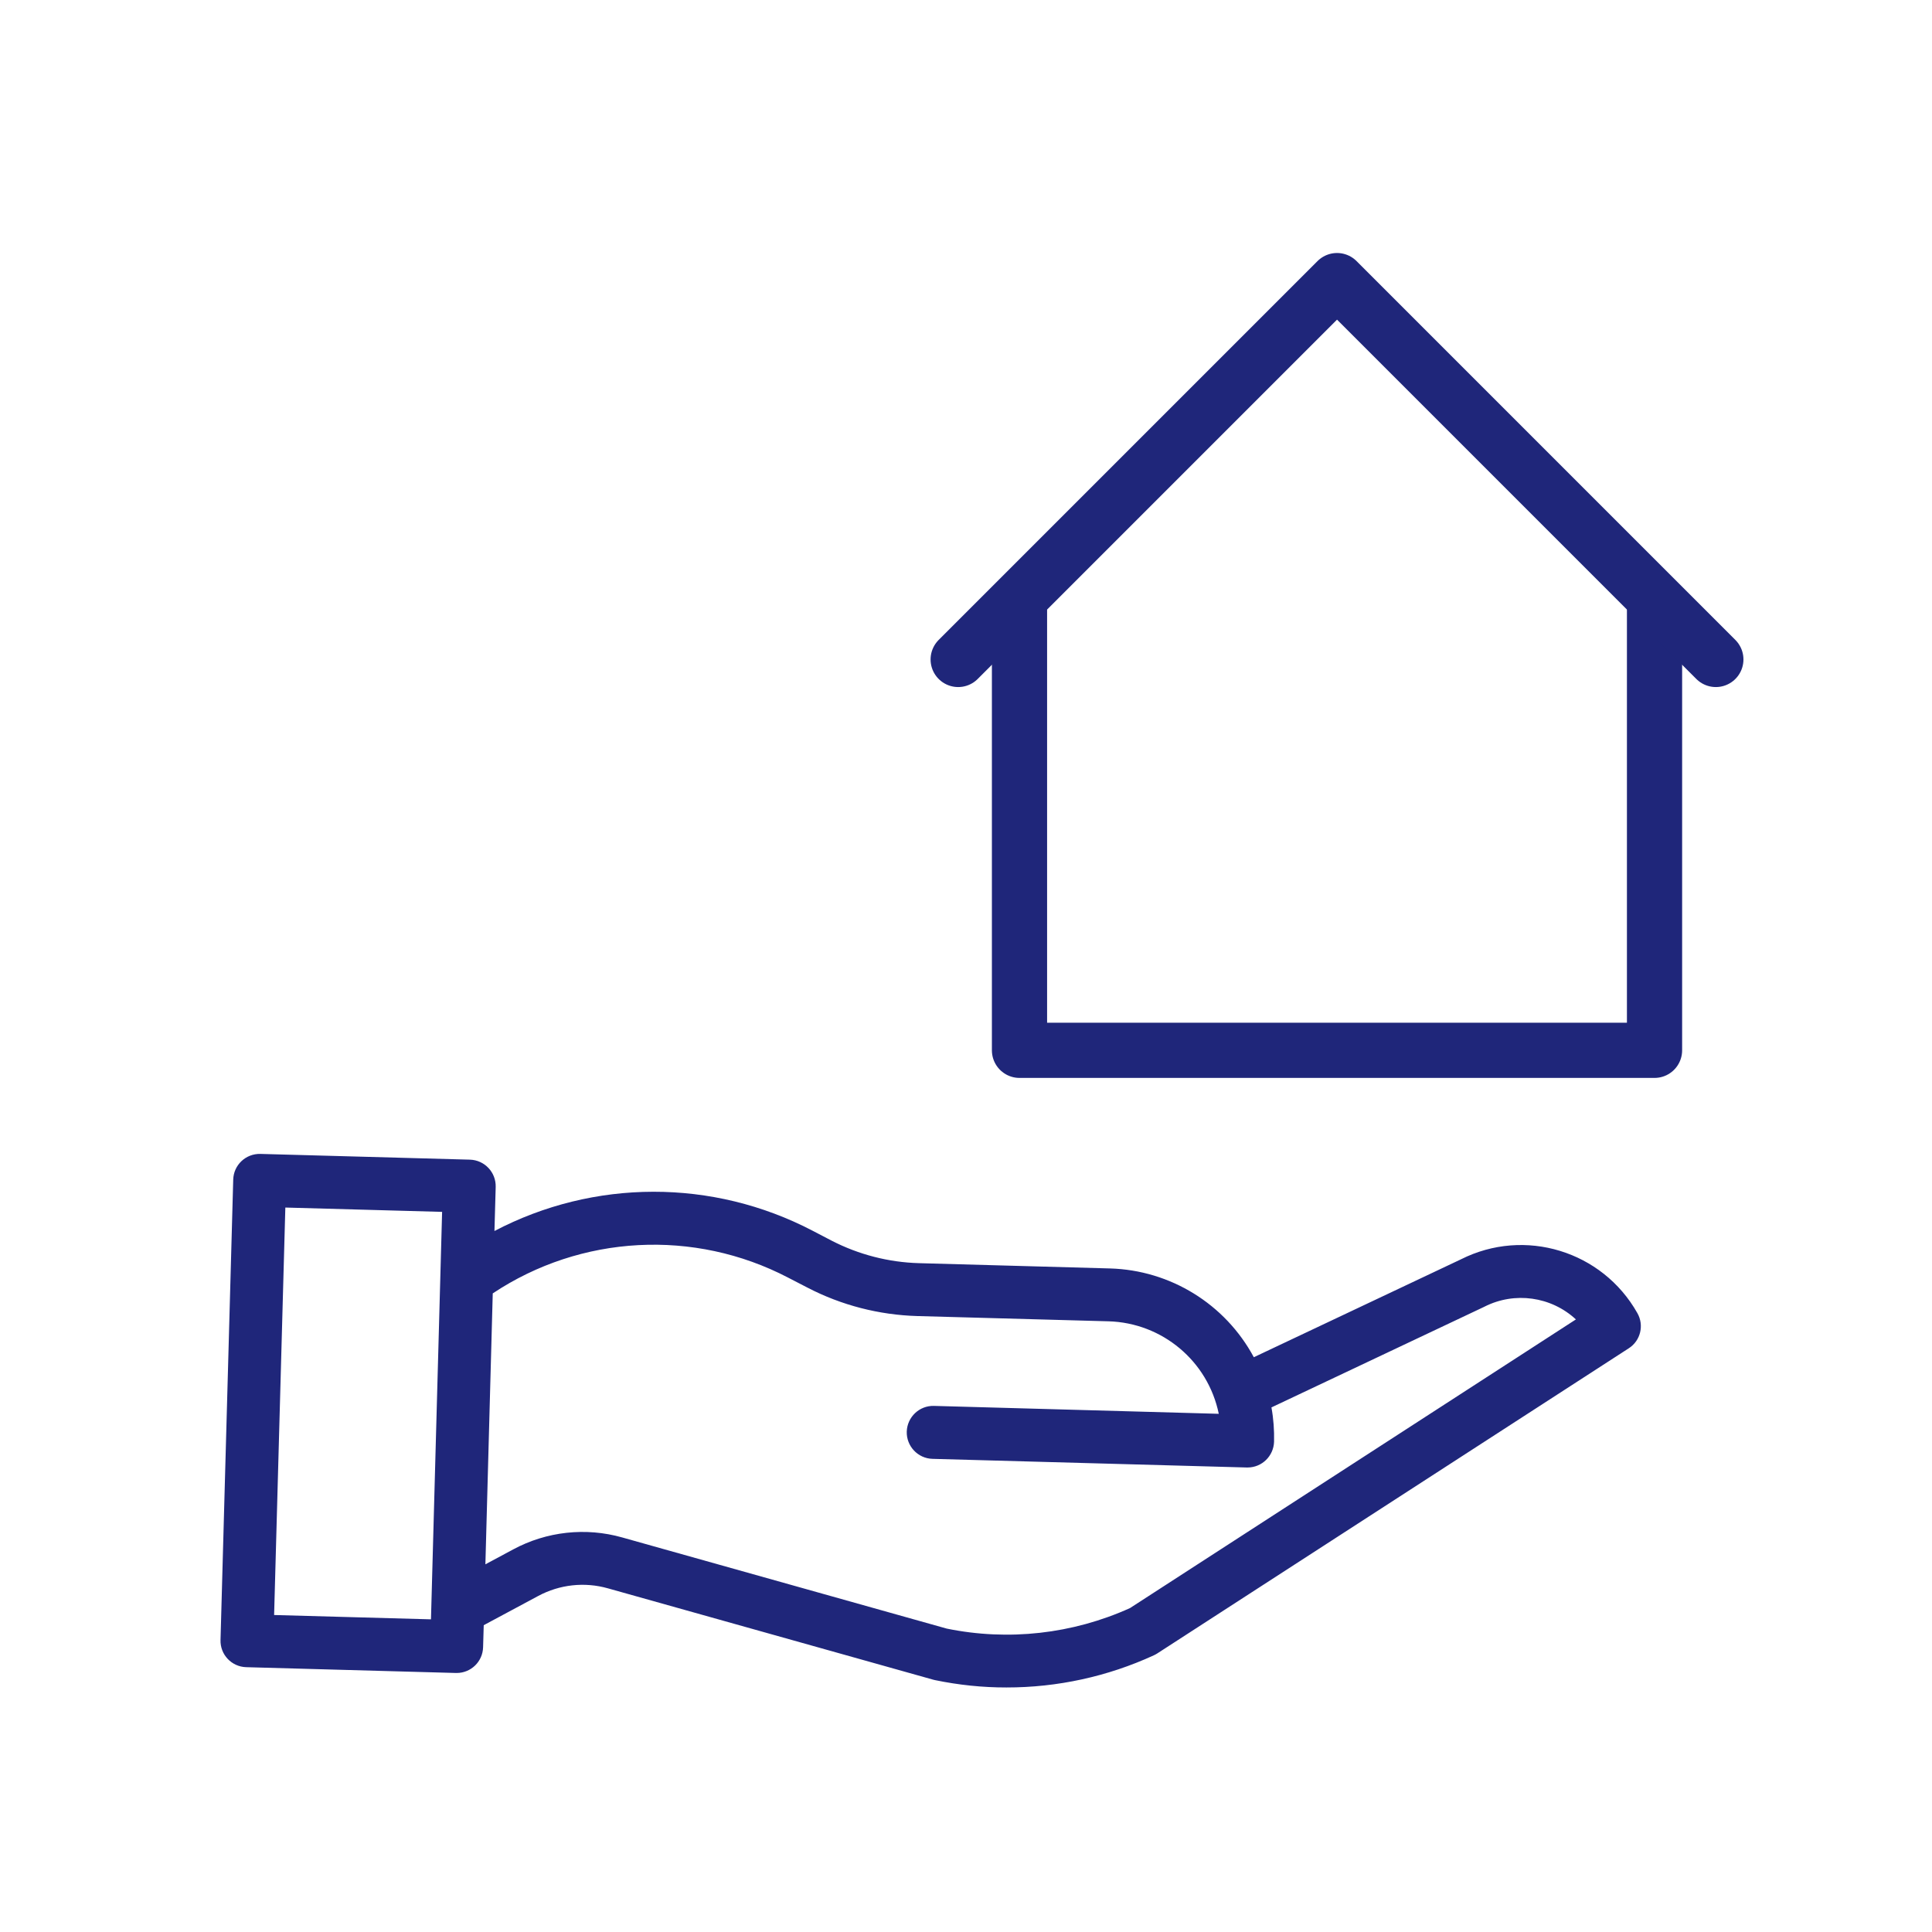
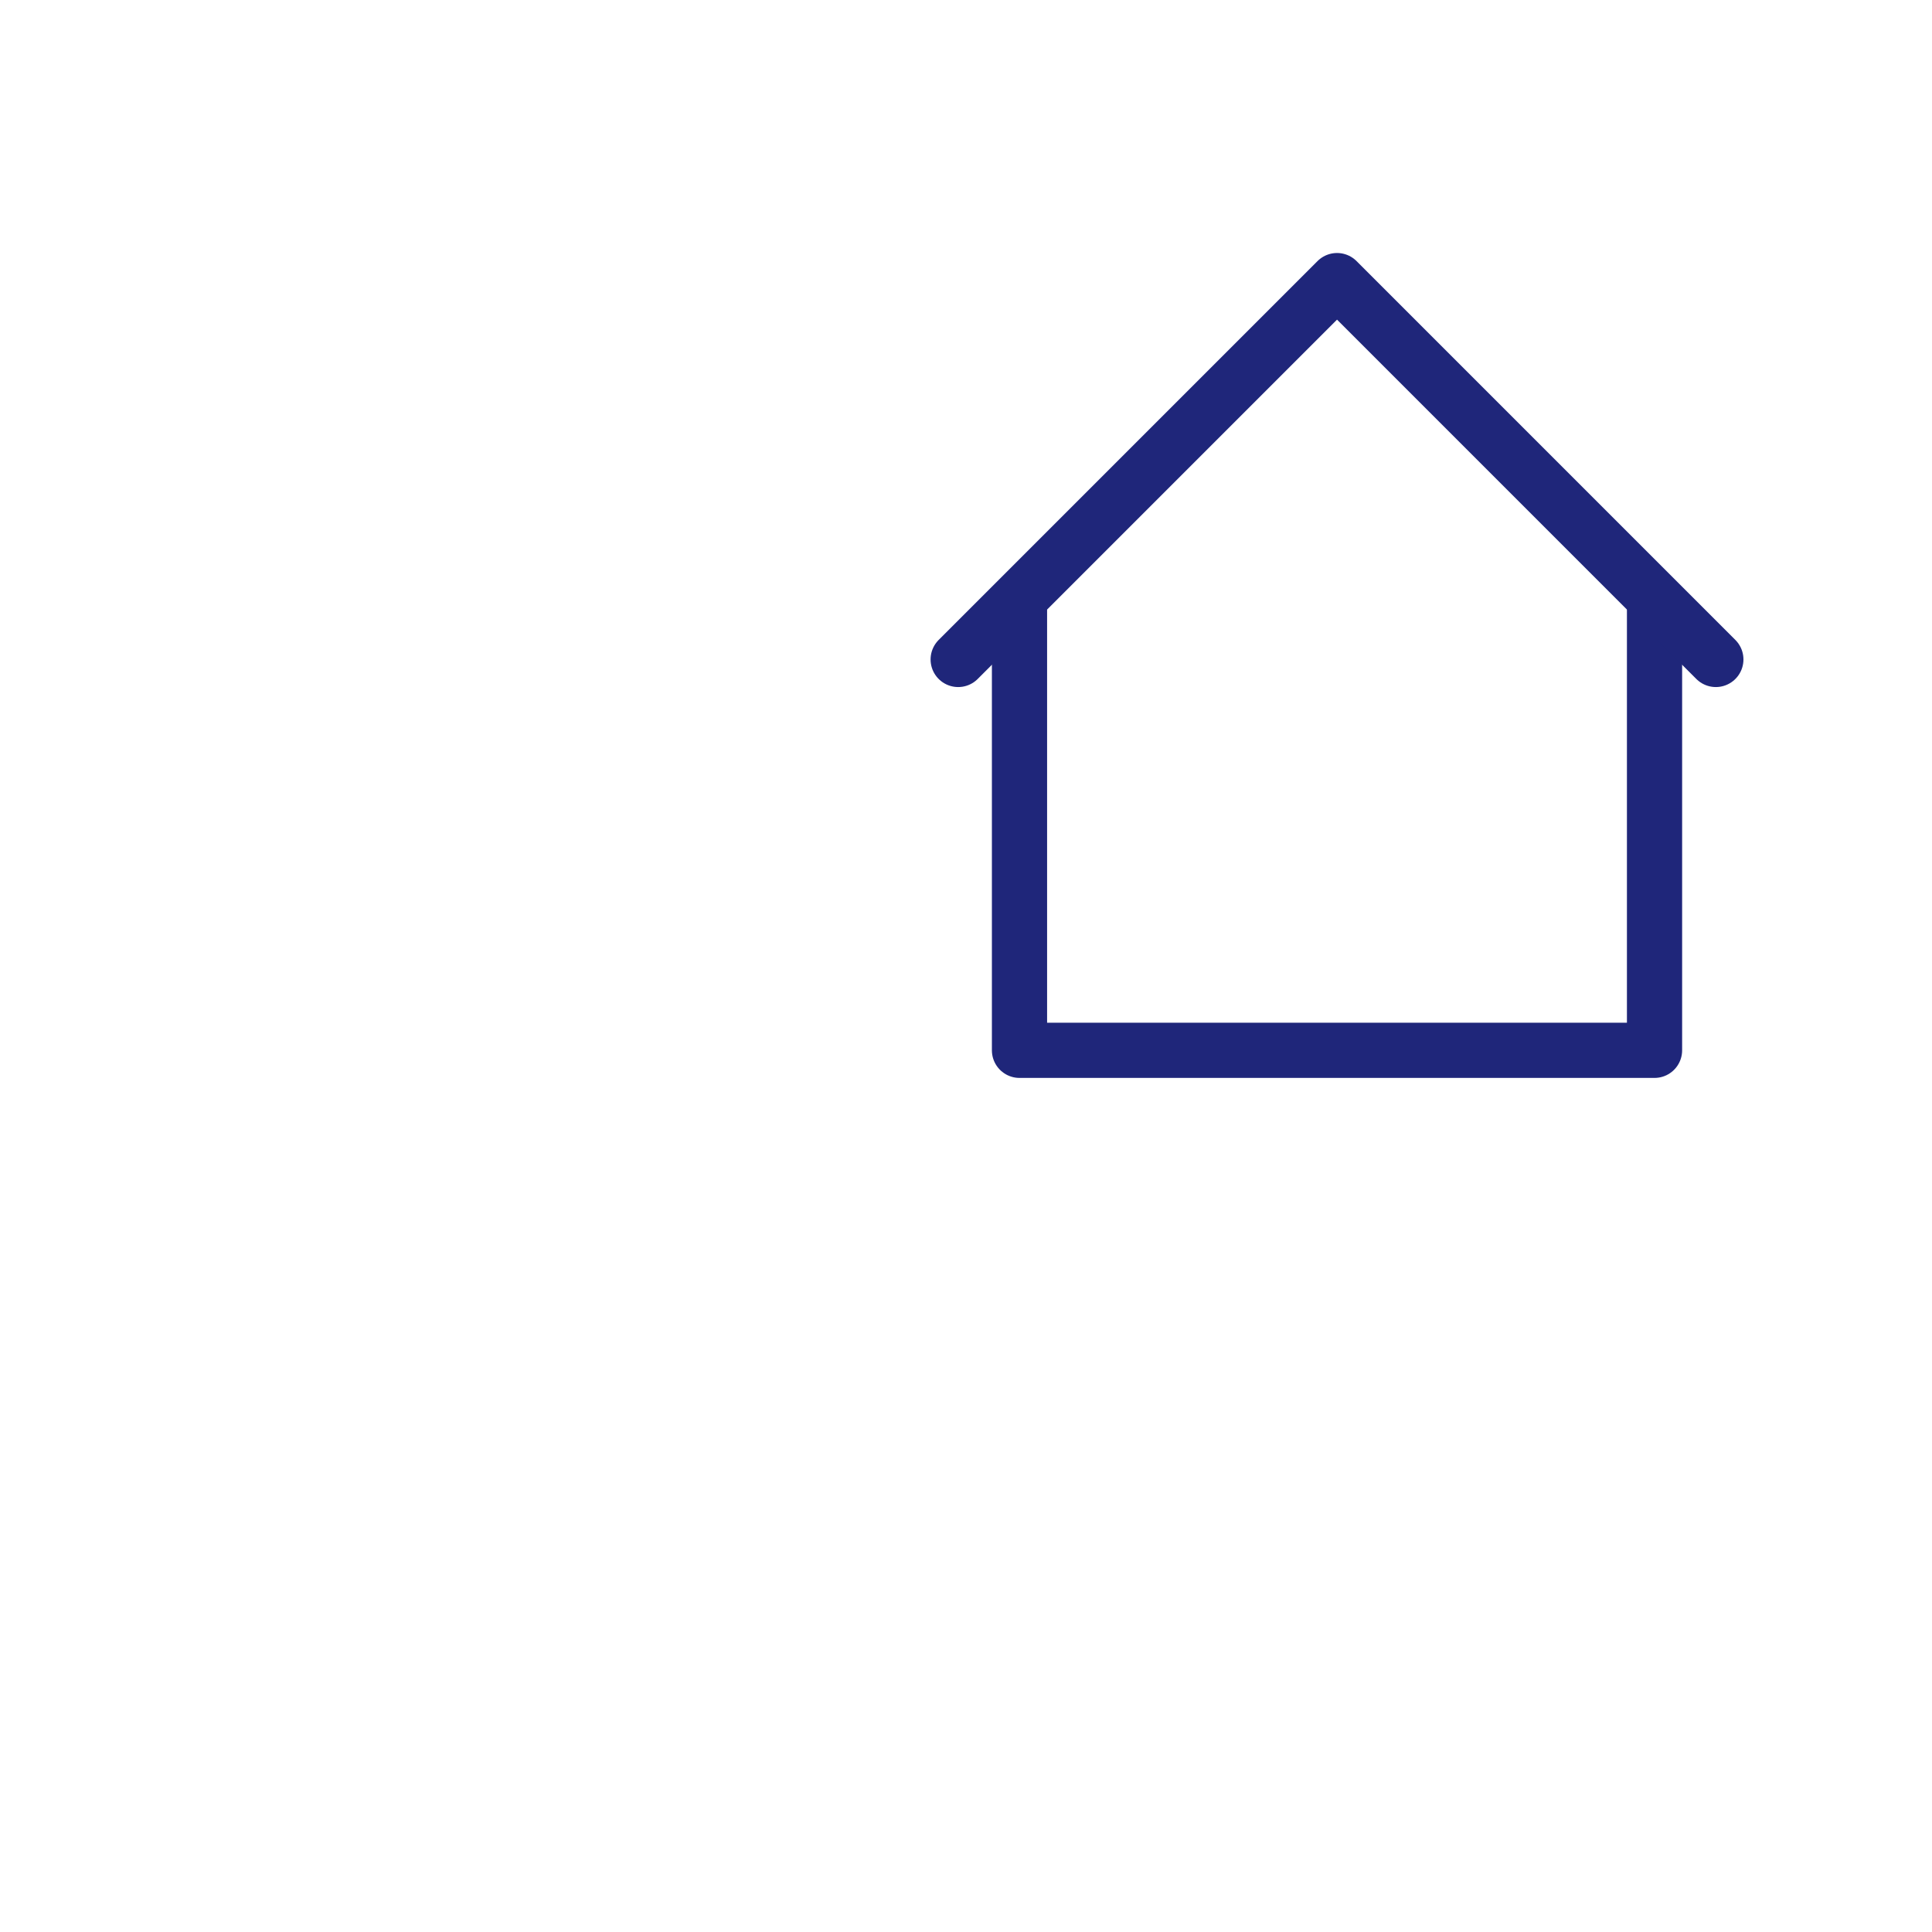
<svg xmlns="http://www.w3.org/2000/svg" version="1.1" id="Vrstva_1" x="0px" y="0px" width="42px" height="42.001px" viewBox="0 0 42 42.001" enable-background="new 0 0 42 42.001" xml:space="preserve">
  <g>
-     <path fill="#1F267A" d="M35.595,28.546c-0.762-1.352-2.449-1.867-3.834-1.17l-4.504,2.129c-0.621-1.156-1.814-1.893-3.127-1.93   l-4.156-0.115c-0.658-0.019-1.305-0.186-1.891-0.487l-0.422-0.22c-2.166-1.13-4.748-1.127-6.912,0.008l0.027-0.959   c0.008-0.318-0.242-0.582-0.559-0.592L5.66,25.085c-0.318-0.008-0.582,0.242-0.59,0.56L4.794,35.652   c-0.01,0.317,0.24,0.582,0.559,0.591l4.559,0.126h0.016c0.311,0,0.566-0.248,0.574-0.56l0.014-0.479l1.184-0.635   c0.465-0.25,1.008-0.31,1.516-0.166l7.072,1.986c0.012,0.003,0.025,0.006,0.037,0.009c0.512,0.106,1.033,0.161,1.555,0.16   c1.105,0.001,2.199-0.237,3.203-0.699c0.025-0.012,0.049-0.024,0.072-0.039l10.254-6.636C35.664,29.146,35.746,28.81,35.595,28.546   z M9.369,35.203l-3.41-0.094l0.244-8.858l3.408,0.094L9.369,35.203z M24.564,34.959c-1.248,0.563-2.643,0.72-3.984,0.445   l-7.053-1.981c-0.795-0.225-1.645-0.131-2.371,0.26l-0.604,0.324l0.16-5.89c1.918-1.276,4.379-1.407,6.42-0.343l0.424,0.219   c0.738,0.383,1.555,0.593,2.387,0.617l4.156,0.114c1.168,0.034,2.16,0.865,2.396,2.011l-6.191-0.172   c-0.318-0.009-0.582,0.242-0.592,0.56c-0.008,0.317,0.242,0.582,0.559,0.591l6.834,0.188h0.018c0.311-0.001,0.564-0.249,0.574-0.56   c0.006-0.25-0.012-0.5-0.057-0.746l4.619-2.184c0.004-0.002,0.008-0.005,0.014-0.007c0.654-0.331,1.447-0.221,1.986,0.278   L24.564,34.959z" />
    <g>
      <polyline fill="none" stroke="#1F267A" stroke-width="1.2" stroke-linecap="round" stroke-linejoin="round" stroke-miterlimit="10" points="    35.968,13.275 35.968,22.833 22.163,22.833 22.163,13.275   " />
      <polyline fill="none" stroke="#1F267A" stroke-width="1.2" stroke-linecap="round" stroke-linejoin="round" stroke-miterlimit="10" points="    20.83,14.336 29.066,6.1 37.301,14.336   " />
    </g>
  </g>
</svg>